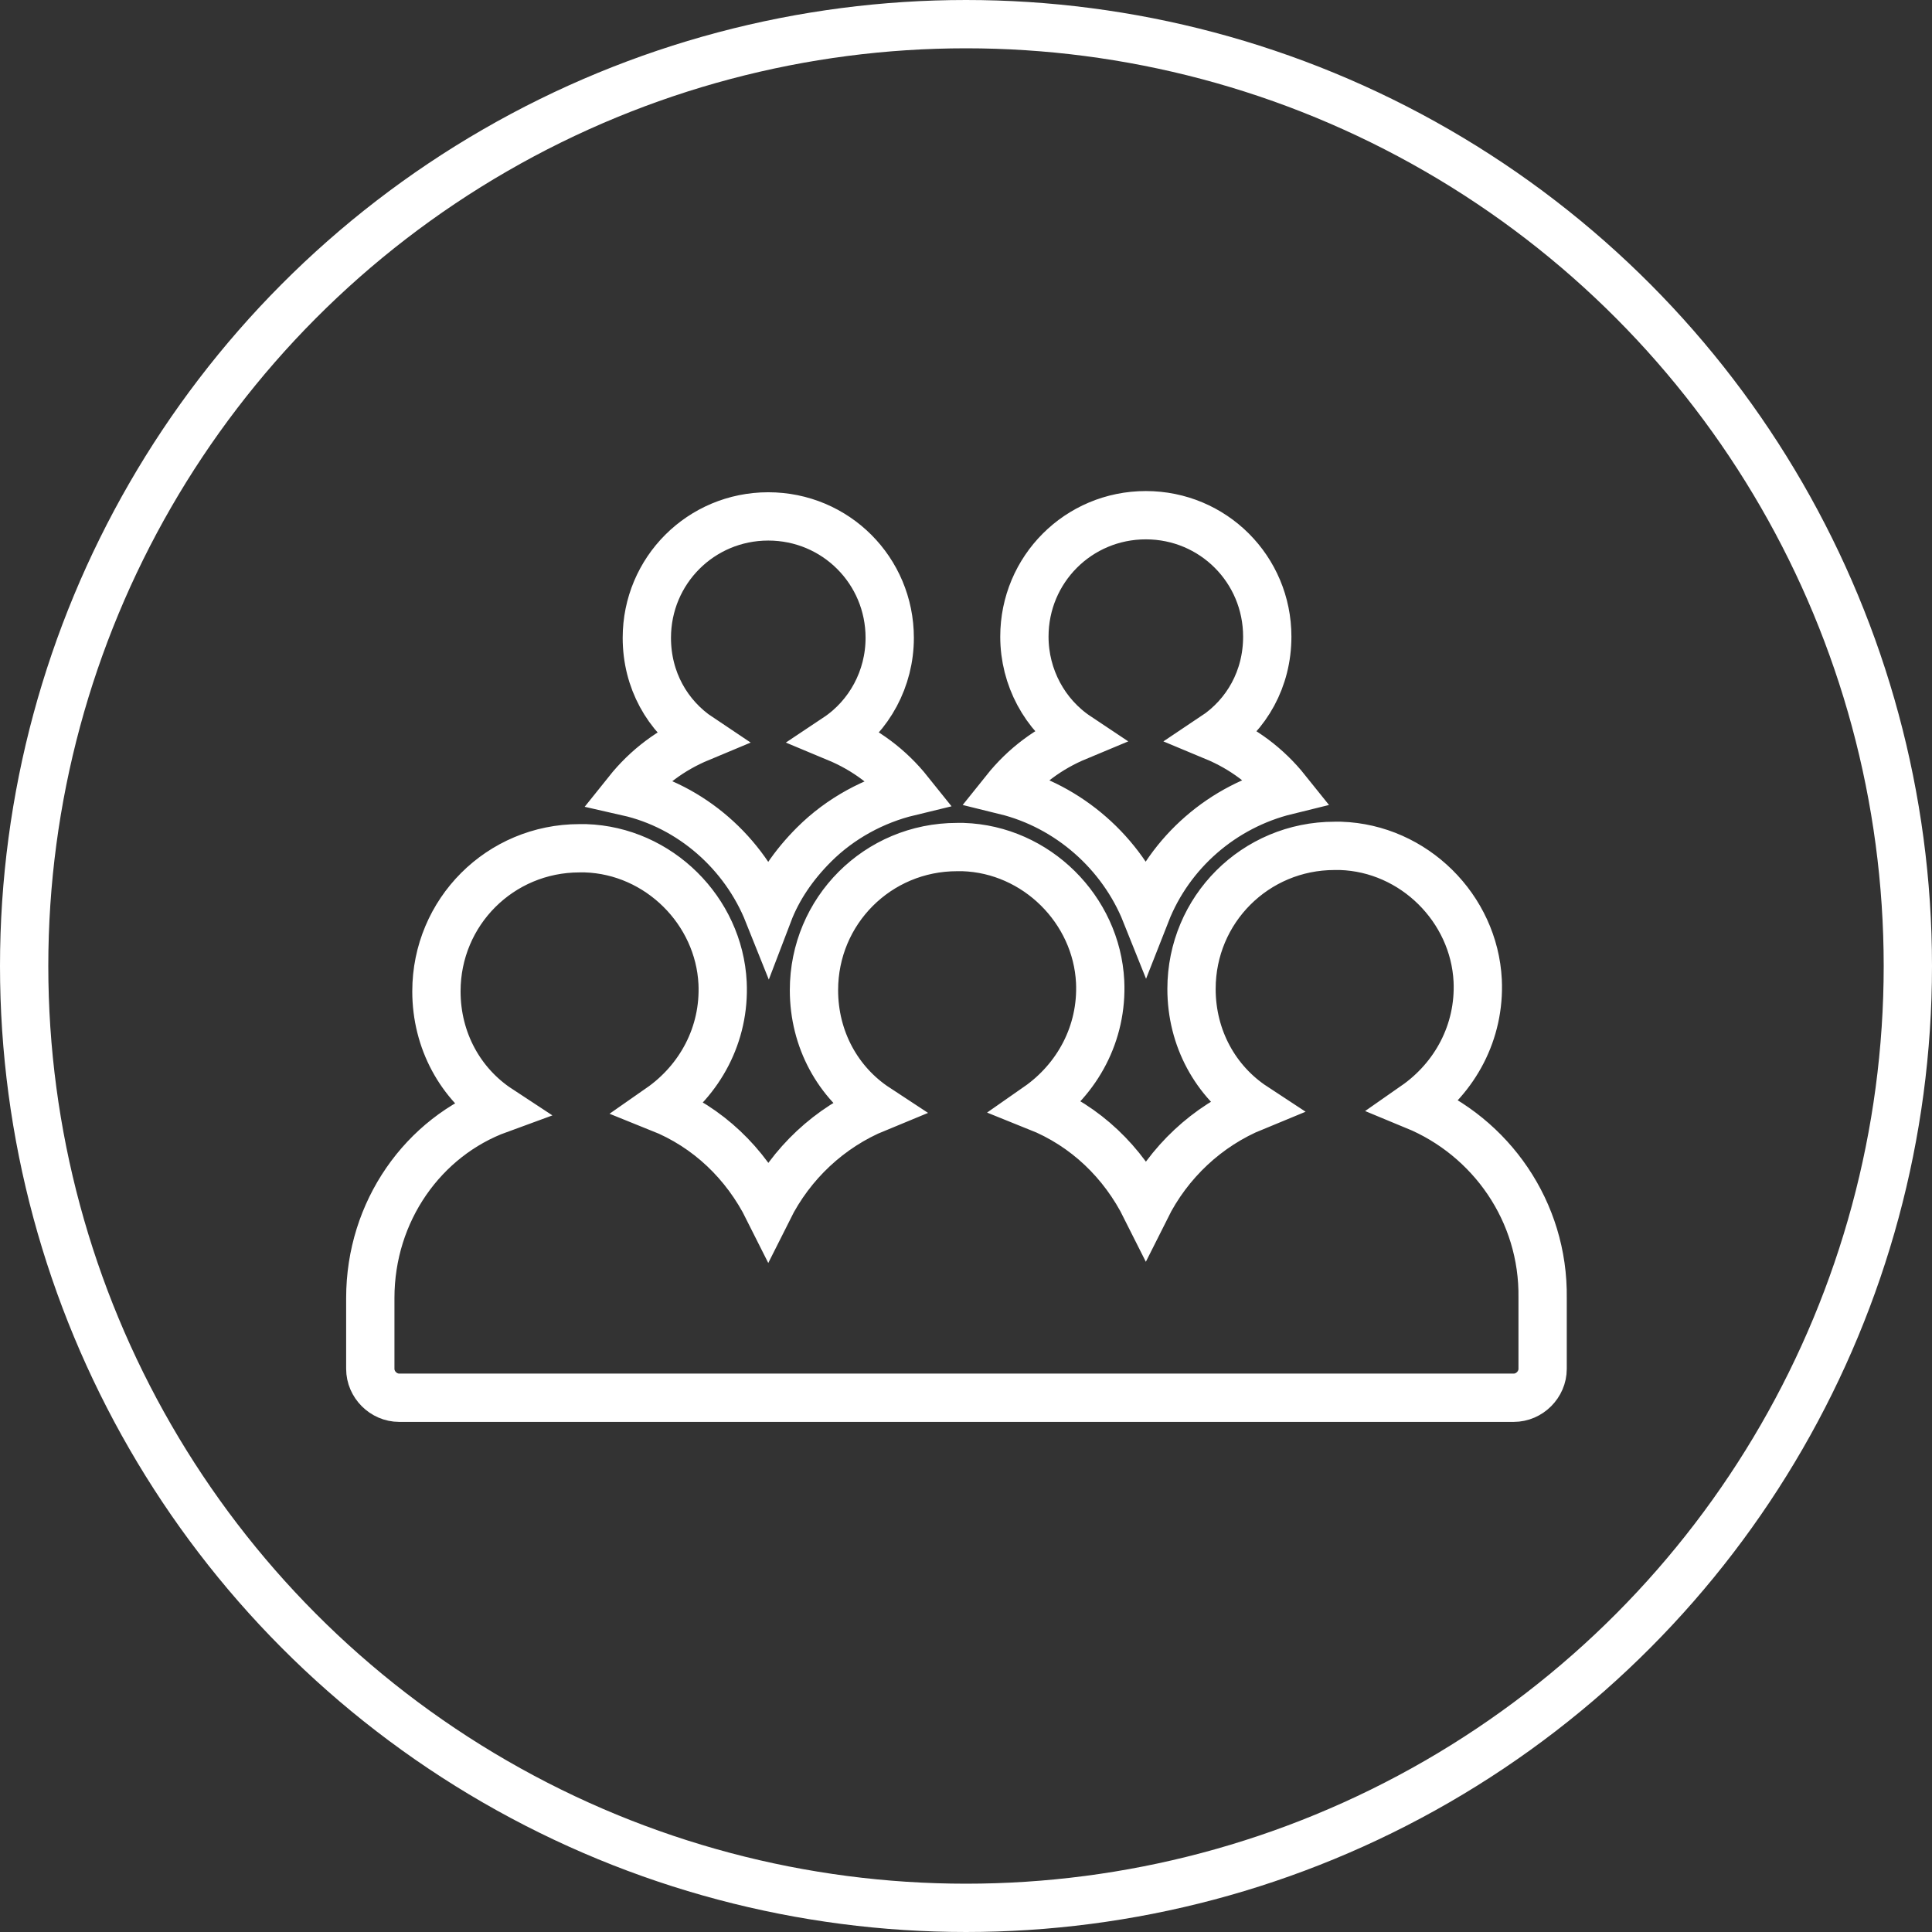
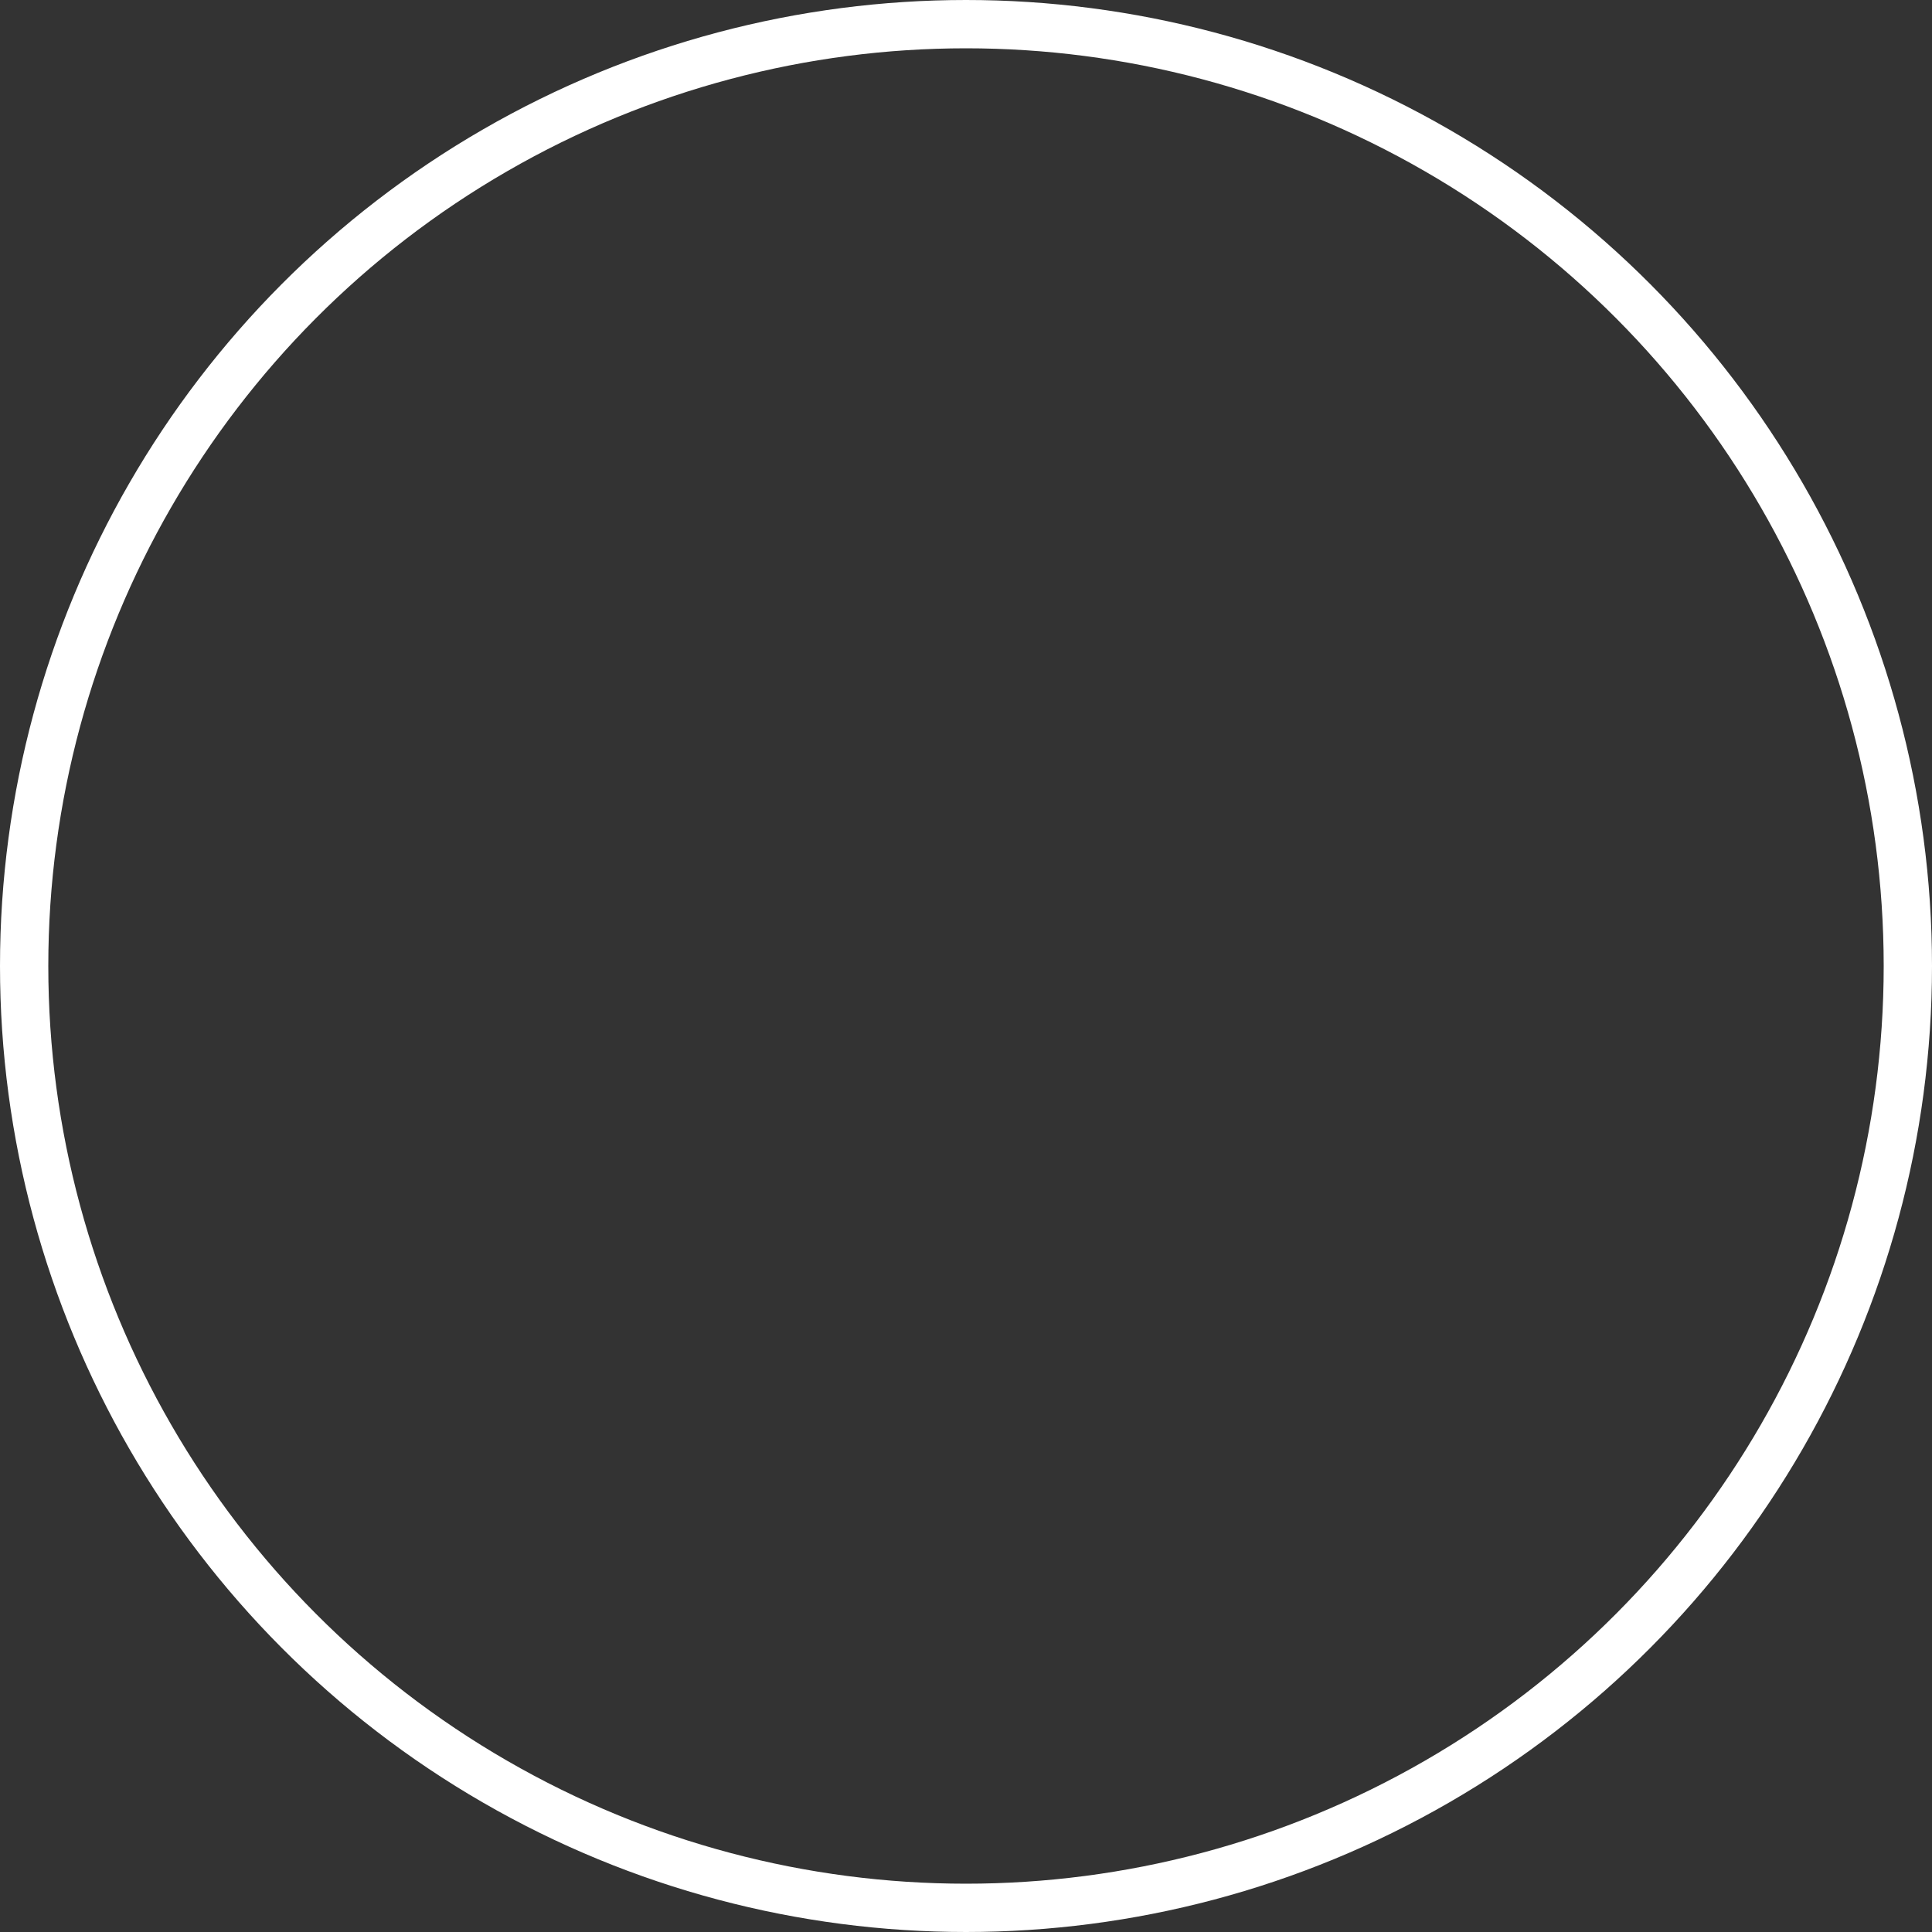
<svg xmlns="http://www.w3.org/2000/svg" width="120px" height="120px" viewBox="0 0 120 120" version="1.1">
  <rect x="0" y="0" width="120" height="120" fill="#333333" stroke="none" />
  <title>ampio_seguito</title>
  <desc>Created with Sketch.</desc>
  <g id="Page-2" stroke="none" stroke-width="1" fill="none" fill-rule="evenodd">
    <g id="05_perche_aderire" transform="translate(-464, -1761)" stroke="#FFFFFF" stroke-width="3">
      <g id="FASCIA-VALORI" transform="translate(0, 1549)">
        <g id="Group-18" transform="translate(246, 212)">
          <g id="Group-17" transform="translate(24, 0)">
            <g id="ampio_seguito" transform="translate(194, 0)">
              <circle id="Oval" cx="60" cy="60" r="58.5" />
-               <path d="M87.899,68.669 C90.363,66.951 91.931,64.113 91.782,60.902 C91.558,56.421 87.824,52.688 83.268,52.538 L82.895,52.538 C77.965,52.538 74.007,56.496 74.007,61.425 C74.007,64.487 75.502,67.176 77.891,68.744 C74.978,69.939 72.588,72.179 71.17,75.017 C69.751,72.179 67.435,69.939 64.448,68.744 C66.913,67.026 68.481,64.189 68.332,60.977 C68.108,56.496 64.374,52.762 59.818,52.612 L59.445,52.612 C54.515,52.612 50.557,56.57 50.557,61.5 C50.557,64.562 52.051,67.25 54.441,68.818 C51.528,70.014 49.138,72.254 47.719,75.092 C46.3,72.254 43.985,70.014 40.998,68.818 C43.462,67.101 45.031,64.263 44.881,61.052 C44.658,56.57 40.923,52.836 36.368,52.687 L35.995,52.687 C31.065,52.687 27.107,56.646 27.107,61.574 C27.107,64.636 28.601,67.325 30.991,68.894 C26.286,70.61 23,75.241 23,80.618 L23,85.024 C23,85.995 23.821,86.816 24.792,86.816 L46.376,86.816 L48.989,86.816 L69.826,86.816 L72.439,86.816 L94.023,86.816 C94.994,86.816 95.815,85.995 95.815,85.024 L95.815,80.618 C95.889,75.241 92.603,70.61 87.899,68.669 Z M47.719,56.72 C48.317,55.151 49.288,53.732 50.557,52.463 C52.201,50.82 54.292,49.7 56.458,49.177 C55.262,47.683 53.769,46.563 51.976,45.816 C53.993,44.472 55.262,42.157 55.262,39.618 C55.262,35.436 51.902,32.075 47.719,32.075 C43.538,32.075 40.176,35.436 40.176,39.618 C40.176,42.232 41.446,44.472 43.462,45.816 C41.67,46.563 40.176,47.683 38.982,49.177 C42.94,50.073 46.226,52.985 47.719,56.72 Z M62.432,49.102 C63.627,47.608 65.121,46.488 66.913,45.742 C64.896,44.398 63.627,42.082 63.627,39.543 C63.627,35.361 66.988,32 71.17,32 C75.352,32 78.712,35.361 78.712,39.543 C78.712,42.157 77.443,44.398 75.426,45.742 C77.219,46.488 78.712,47.608 79.908,49.102 C75.95,50.073 72.664,52.911 71.17,56.72 C69.676,52.985 66.39,50.073 62.432,49.102 Z" id="Stroke-1" />
            </g>
          </g>
        </g>
      </g>
    </g>
  </g>
</svg>